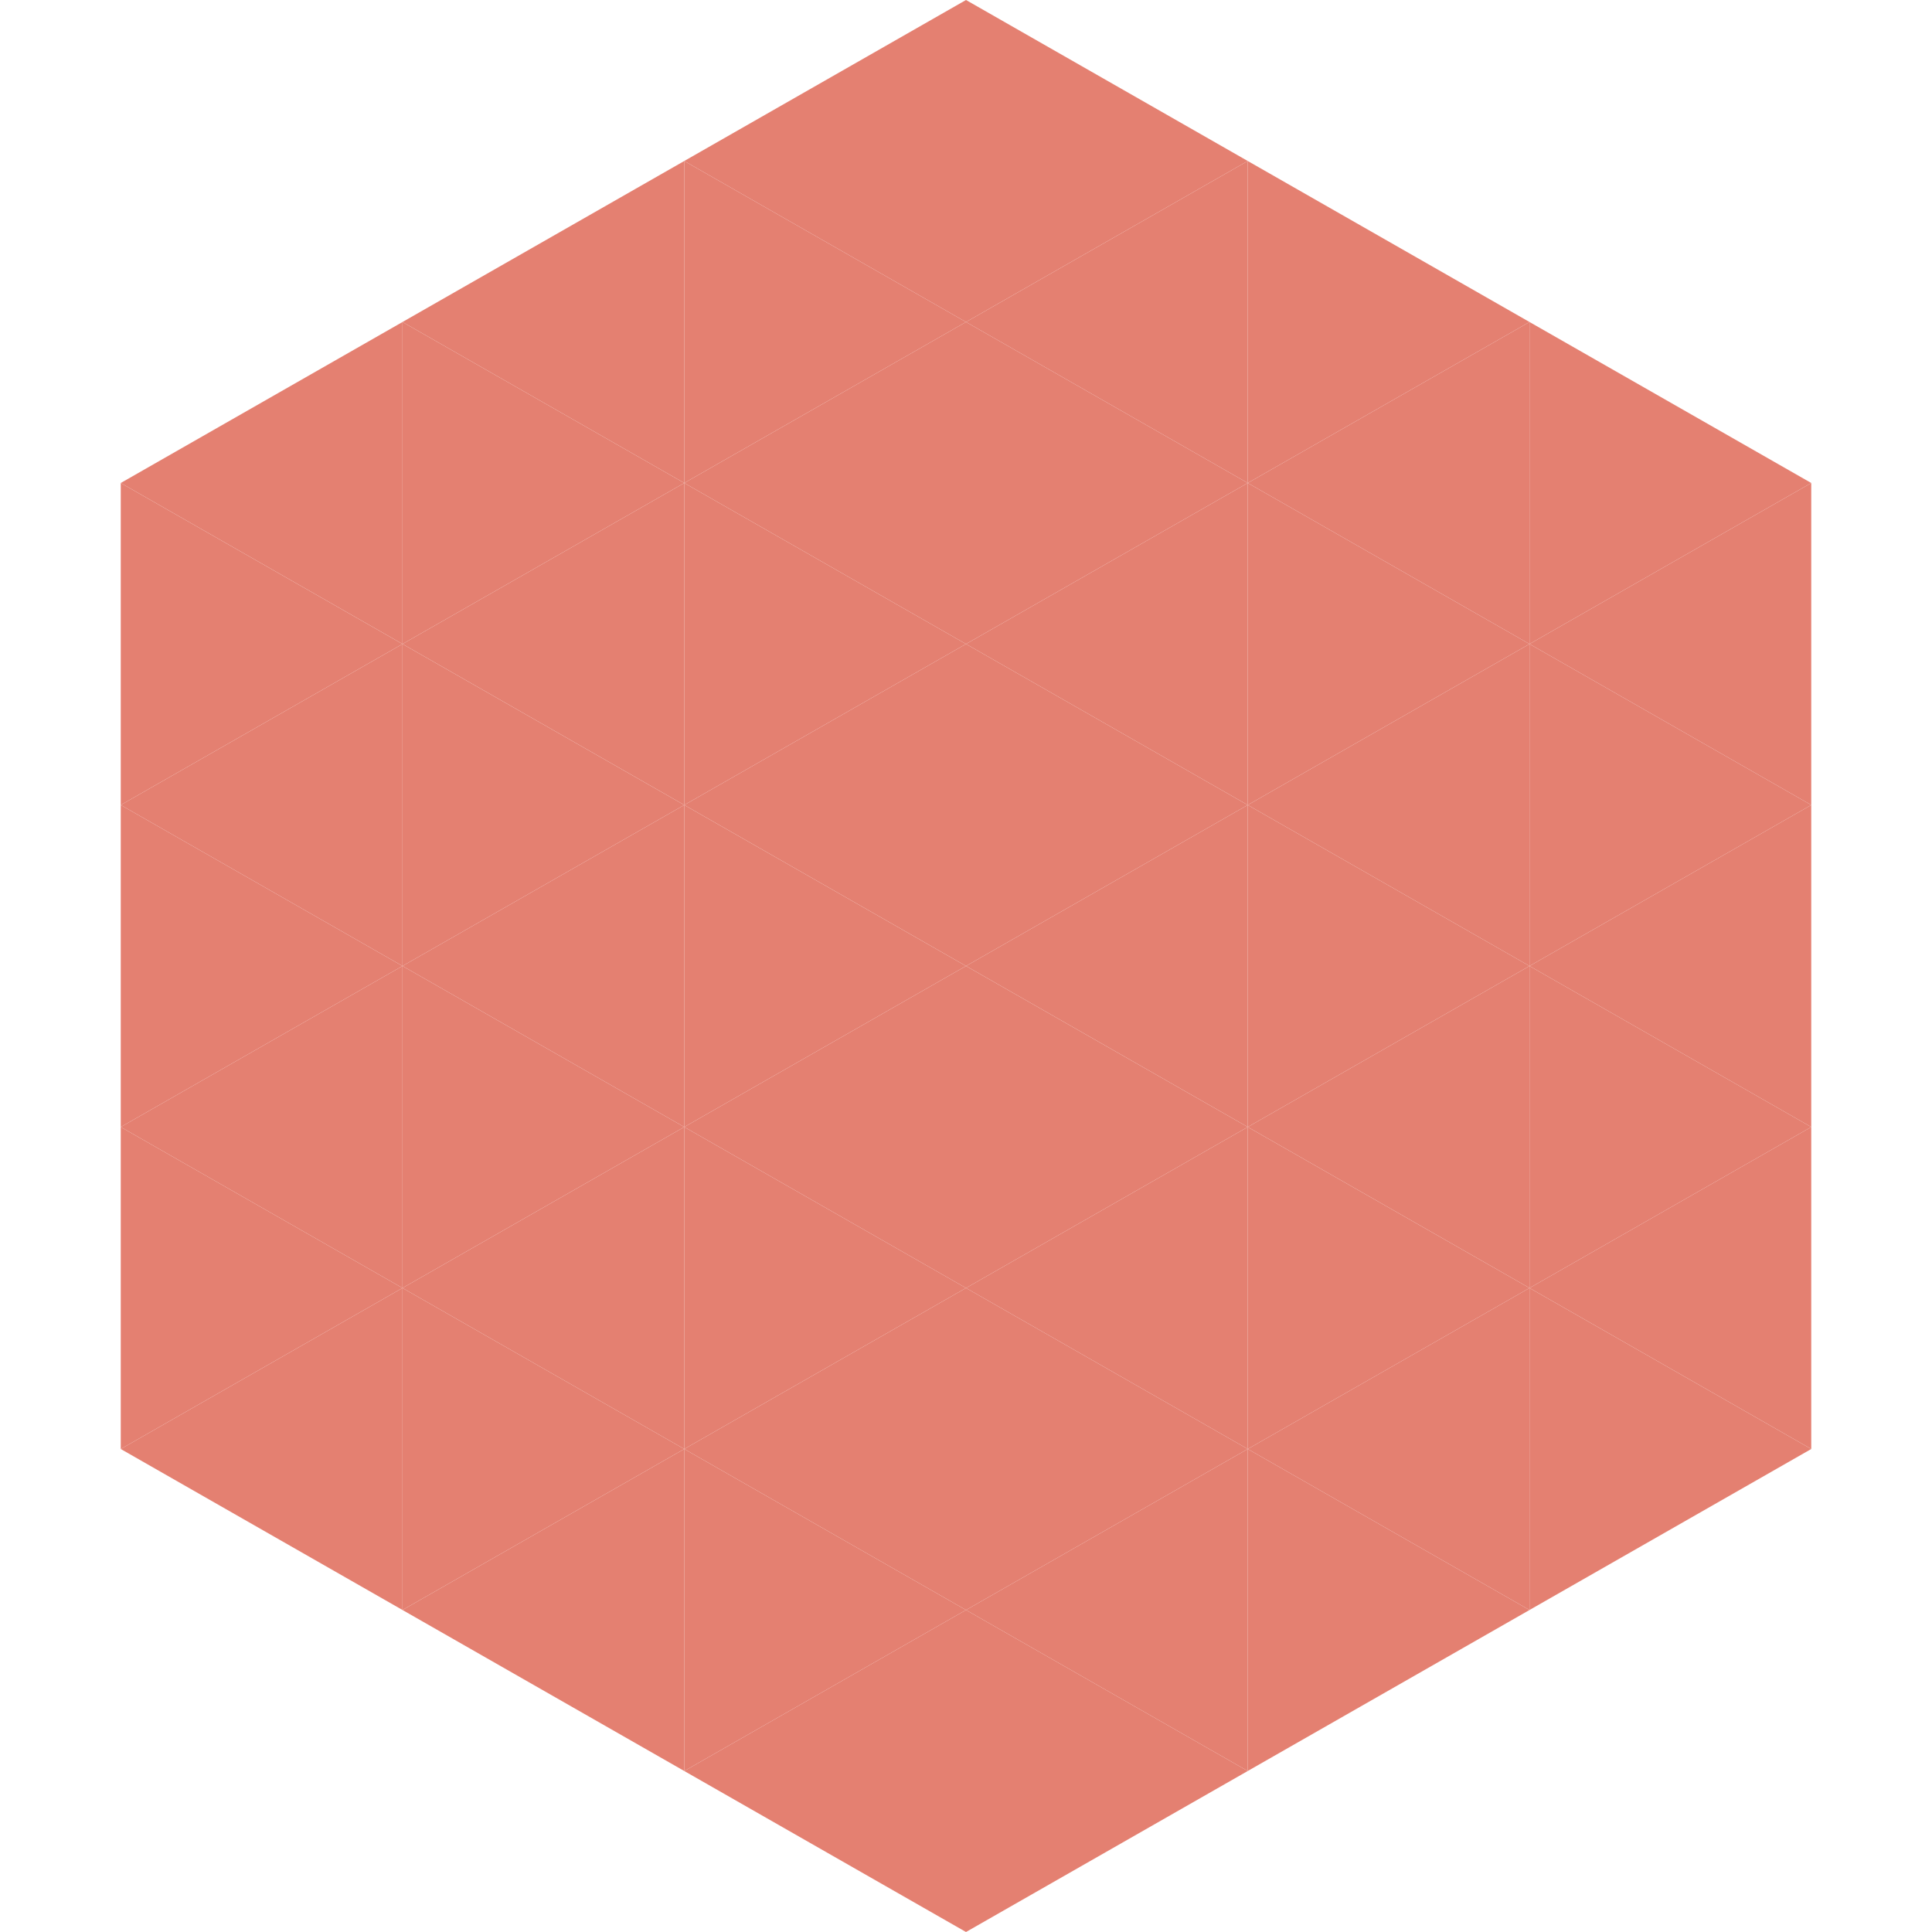
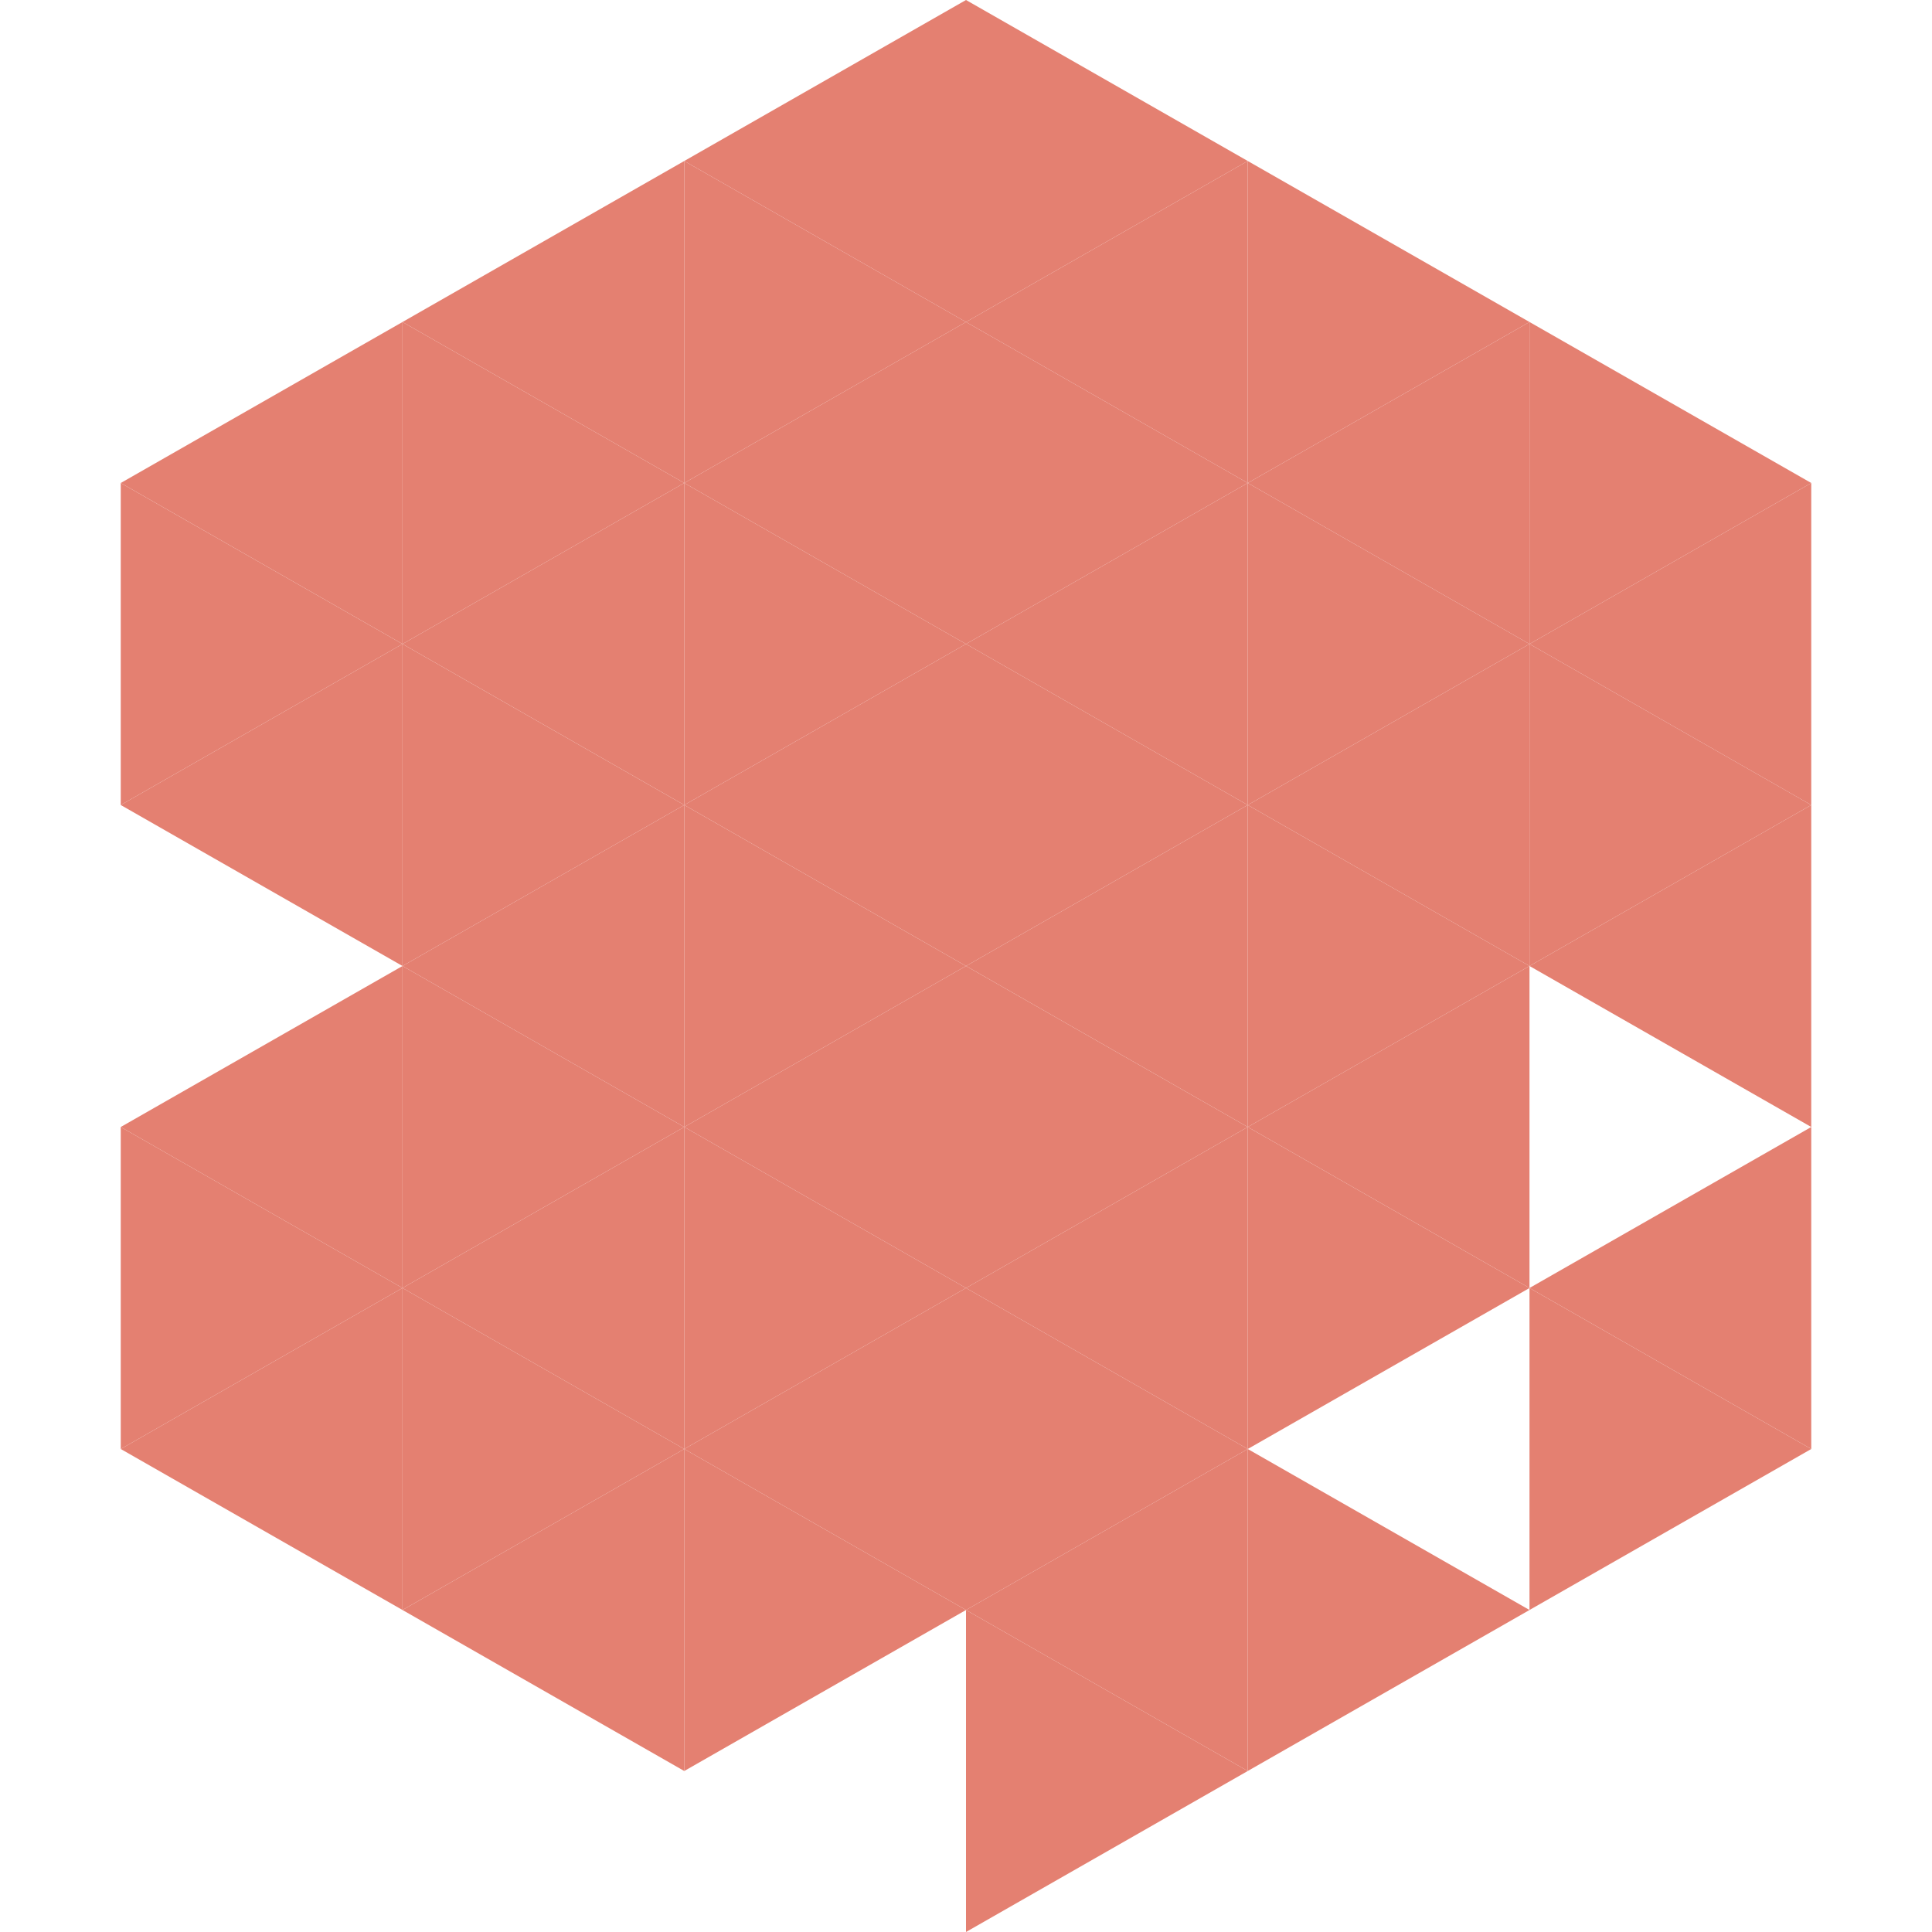
<svg xmlns="http://www.w3.org/2000/svg" width="240" height="240">
  <polygon points="50,40 15,60 50,80" style="fill:rgb(228,128,113)" />
  <polygon points="190,40 225,60 190,80" style="fill:rgb(228,128,113)" />
  <polygon points="15,60 50,80 15,100" style="fill:rgb(228,128,113)" />
  <polygon points="225,60 190,80 225,100" style="fill:rgb(228,128,113)" />
  <polygon points="50,80 15,100 50,120" style="fill:rgb(228,128,113)" />
  <polygon points="190,80 225,100 190,120" style="fill:rgb(228,128,113)" />
-   <polygon points="15,100 50,120 15,140" style="fill:rgb(228,128,113)" />
  <polygon points="225,100 190,120 225,140" style="fill:rgb(228,128,113)" />
  <polygon points="50,120 15,140 50,160" style="fill:rgb(228,128,113)" />
-   <polygon points="190,120 225,140 190,160" style="fill:rgb(228,128,113)" />
  <polygon points="15,140 50,160 15,180" style="fill:rgb(228,128,113)" />
  <polygon points="225,140 190,160 225,180" style="fill:rgb(228,128,113)" />
  <polygon points="50,160 15,180 50,200" style="fill:rgb(228,128,113)" />
  <polygon points="190,160 225,180 190,200" style="fill:rgb(228,128,113)" />
-   <polygon points="15,180 50,200 15,220" style="fill:rgb(255,255,255); fill-opacity:0" />
  <polygon points="225,180 190,200 225,220" style="fill:rgb(255,255,255); fill-opacity:0" />
  <polygon points="50,0 85,20 50,40" style="fill:rgb(255,255,255); fill-opacity:0" />
  <polygon points="190,0 155,20 190,40" style="fill:rgb(255,255,255); fill-opacity:0" />
  <polygon points="85,20 50,40 85,60" style="fill:rgb(228,128,113)" />
  <polygon points="155,20 190,40 155,60" style="fill:rgb(228,128,113)" />
  <polygon points="50,40 85,60 50,80" style="fill:rgb(228,128,113)" />
  <polygon points="190,40 155,60 190,80" style="fill:rgb(228,128,113)" />
  <polygon points="85,60 50,80 85,100" style="fill:rgb(228,128,113)" />
  <polygon points="155,60 190,80 155,100" style="fill:rgb(228,128,113)" />
  <polygon points="50,80 85,100 50,120" style="fill:rgb(228,128,113)" />
  <polygon points="190,80 155,100 190,120" style="fill:rgb(228,128,113)" />
  <polygon points="85,100 50,120 85,140" style="fill:rgb(228,128,113)" />
  <polygon points="155,100 190,120 155,140" style="fill:rgb(228,128,113)" />
  <polygon points="50,120 85,140 50,160" style="fill:rgb(228,128,113)" />
  <polygon points="190,120 155,140 190,160" style="fill:rgb(228,128,113)" />
  <polygon points="85,140 50,160 85,180" style="fill:rgb(228,128,113)" />
  <polygon points="155,140 190,160 155,180" style="fill:rgb(228,128,113)" />
  <polygon points="50,160 85,180 50,200" style="fill:rgb(228,128,113)" />
-   <polygon points="190,160 155,180 190,200" style="fill:rgb(228,128,113)" />
  <polygon points="85,180 50,200 85,220" style="fill:rgb(228,128,113)" />
  <polygon points="155,180 190,200 155,220" style="fill:rgb(228,128,113)" />
  <polygon points="120,0 85,20 120,40" style="fill:rgb(228,128,113)" />
  <polygon points="120,0 155,20 120,40" style="fill:rgb(228,128,113)" />
  <polygon points="85,20 120,40 85,60" style="fill:rgb(228,128,113)" />
  <polygon points="155,20 120,40 155,60" style="fill:rgb(228,128,113)" />
  <polygon points="120,40 85,60 120,80" style="fill:rgb(228,128,113)" />
  <polygon points="120,40 155,60 120,80" style="fill:rgb(228,128,113)" />
  <polygon points="85,60 120,80 85,100" style="fill:rgb(228,128,113)" />
  <polygon points="155,60 120,80 155,100" style="fill:rgb(228,128,113)" />
  <polygon points="120,80 85,100 120,120" style="fill:rgb(228,128,113)" />
  <polygon points="120,80 155,100 120,120" style="fill:rgb(228,128,113)" />
  <polygon points="85,100 120,120 85,140" style="fill:rgb(228,128,113)" />
  <polygon points="155,100 120,120 155,140" style="fill:rgb(228,128,113)" />
  <polygon points="120,120 85,140 120,160" style="fill:rgb(228,128,113)" />
  <polygon points="120,120 155,140 120,160" style="fill:rgb(228,128,113)" />
  <polygon points="85,140 120,160 85,180" style="fill:rgb(228,128,113)" />
  <polygon points="155,140 120,160 155,180" style="fill:rgb(228,128,113)" />
  <polygon points="120,160 85,180 120,200" style="fill:rgb(228,128,113)" />
  <polygon points="120,160 155,180 120,200" style="fill:rgb(228,128,113)" />
  <polygon points="85,180 120,200 85,220" style="fill:rgb(228,128,113)" />
  <polygon points="155,180 120,200 155,220" style="fill:rgb(228,128,113)" />
-   <polygon points="120,200 85,220 120,240" style="fill:rgb(228,128,113)" />
  <polygon points="120,200 155,220 120,240" style="fill:rgb(228,128,113)" />
  <polygon points="85,220 120,240 85,260" style="fill:rgb(255,255,255); fill-opacity:0" />
  <polygon points="155,220 120,240 155,260" style="fill:rgb(255,255,255); fill-opacity:0" />
</svg>